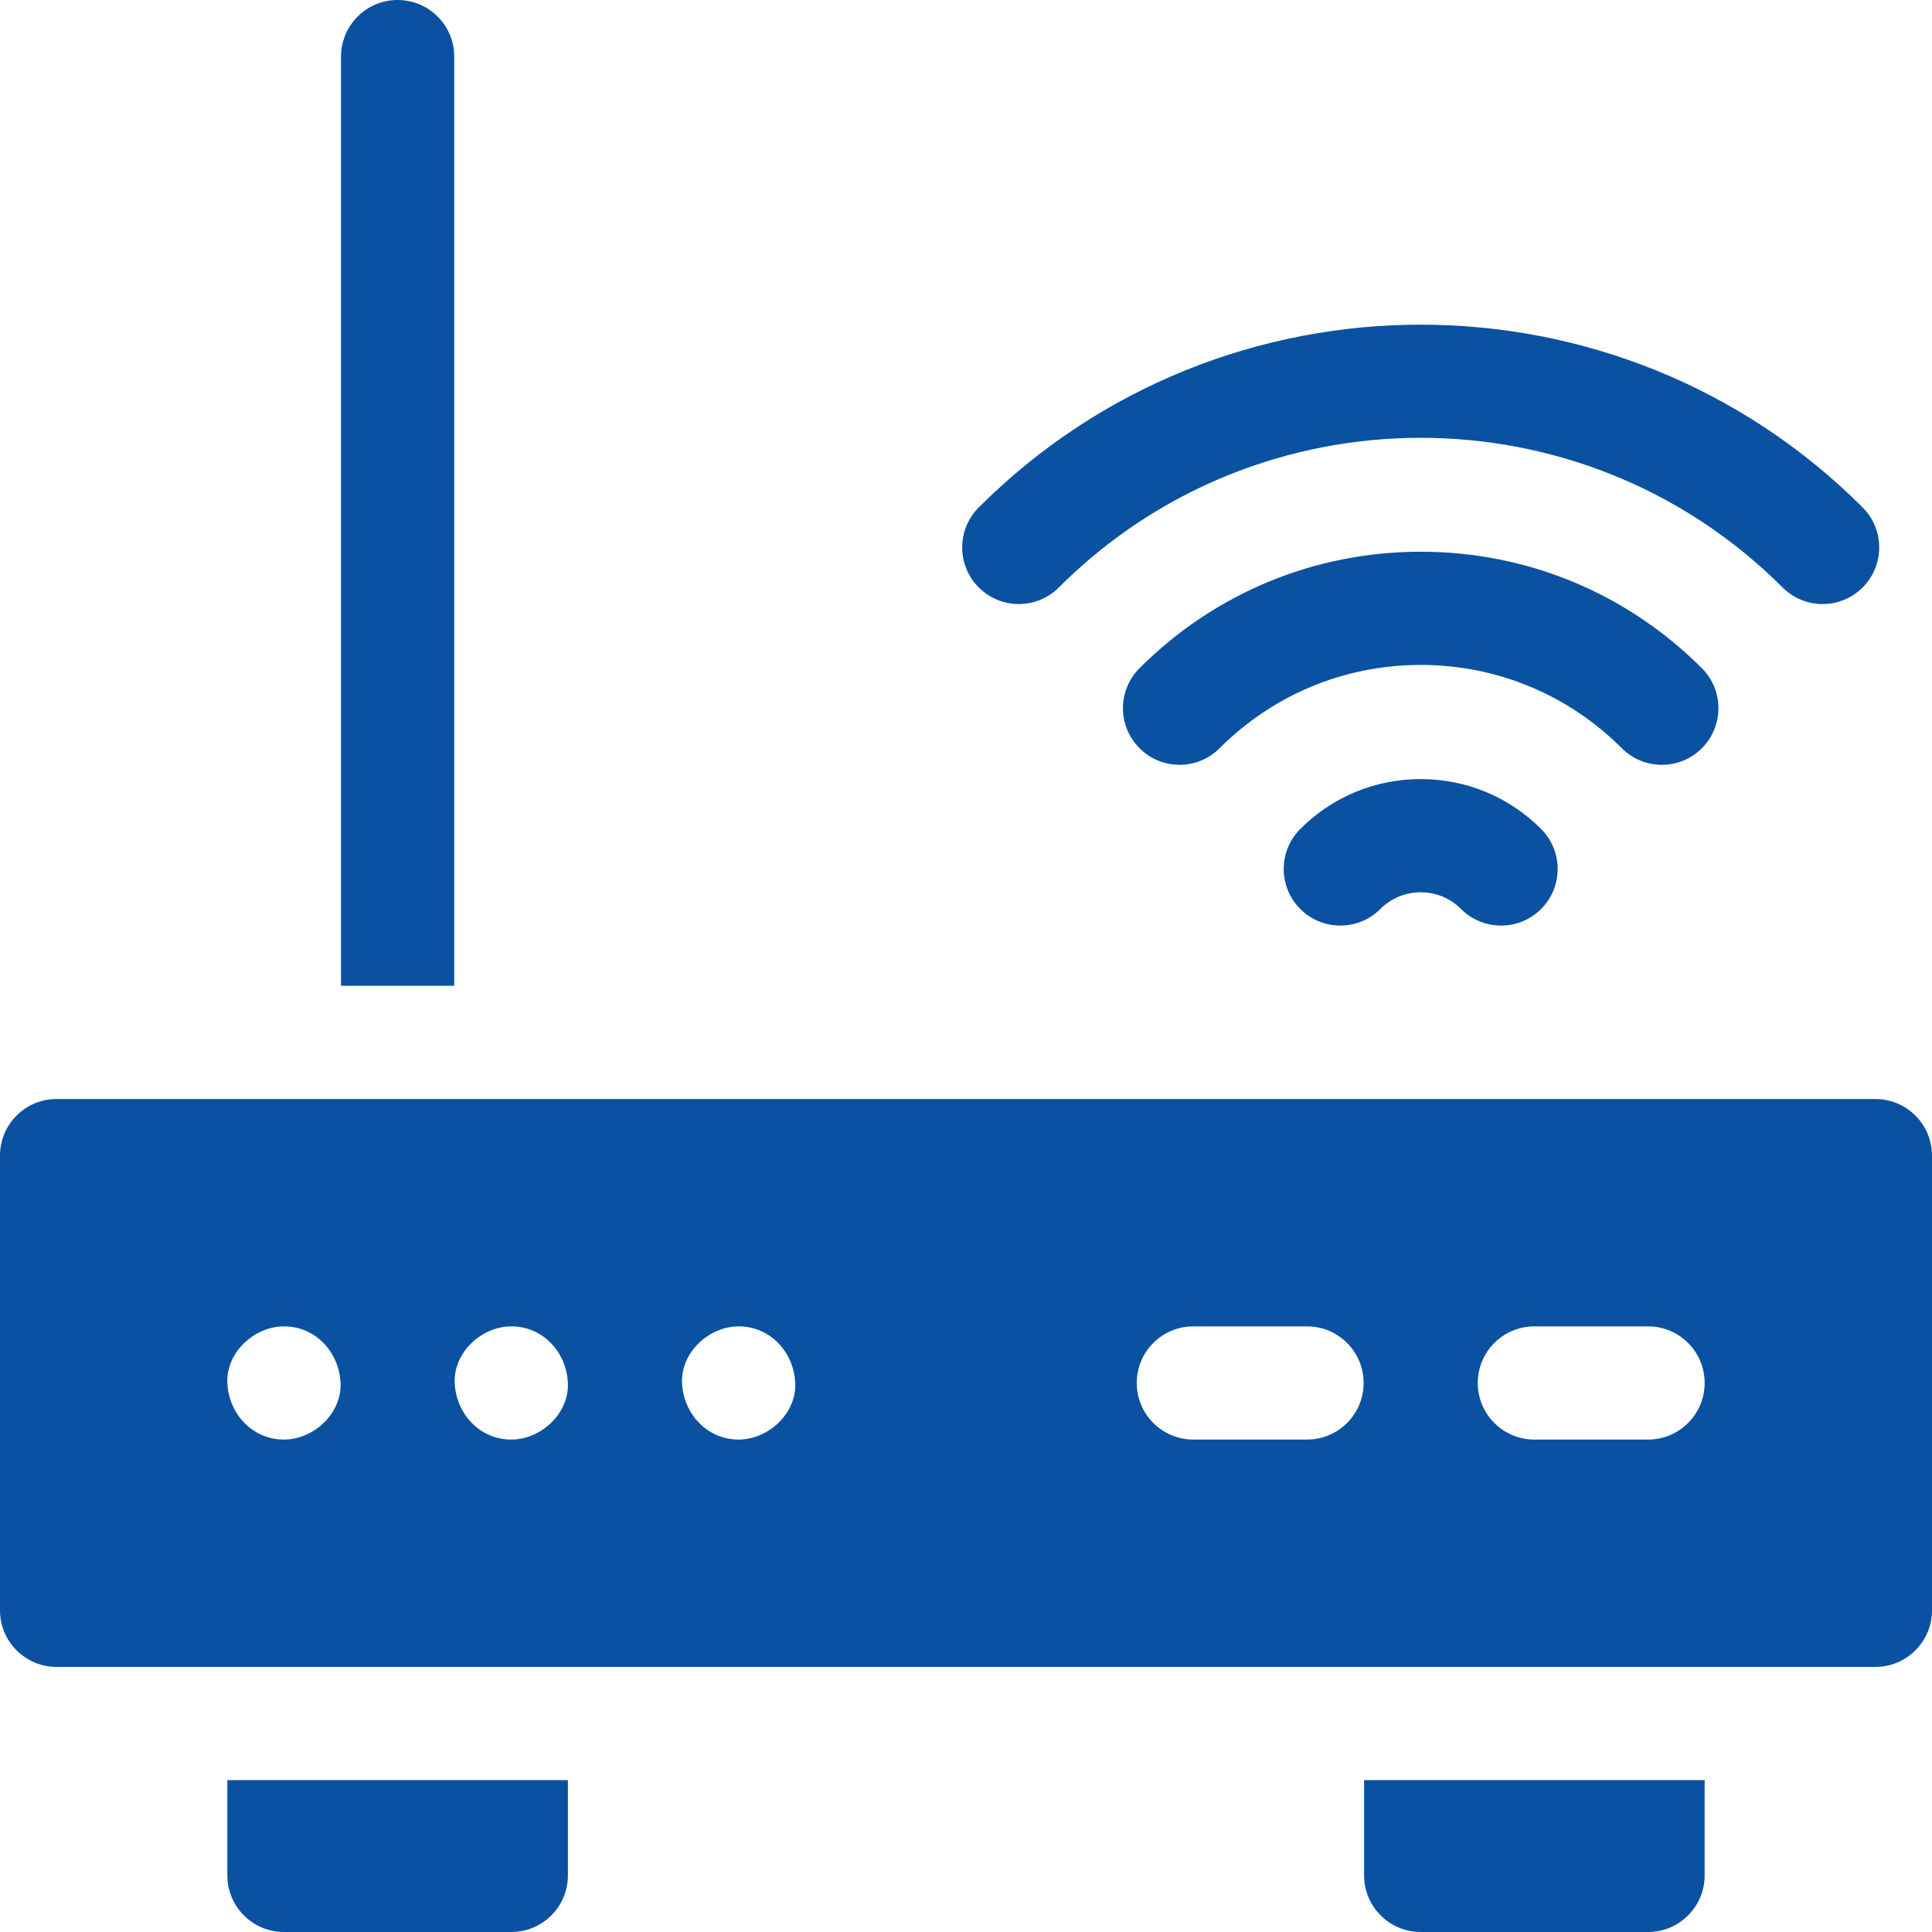
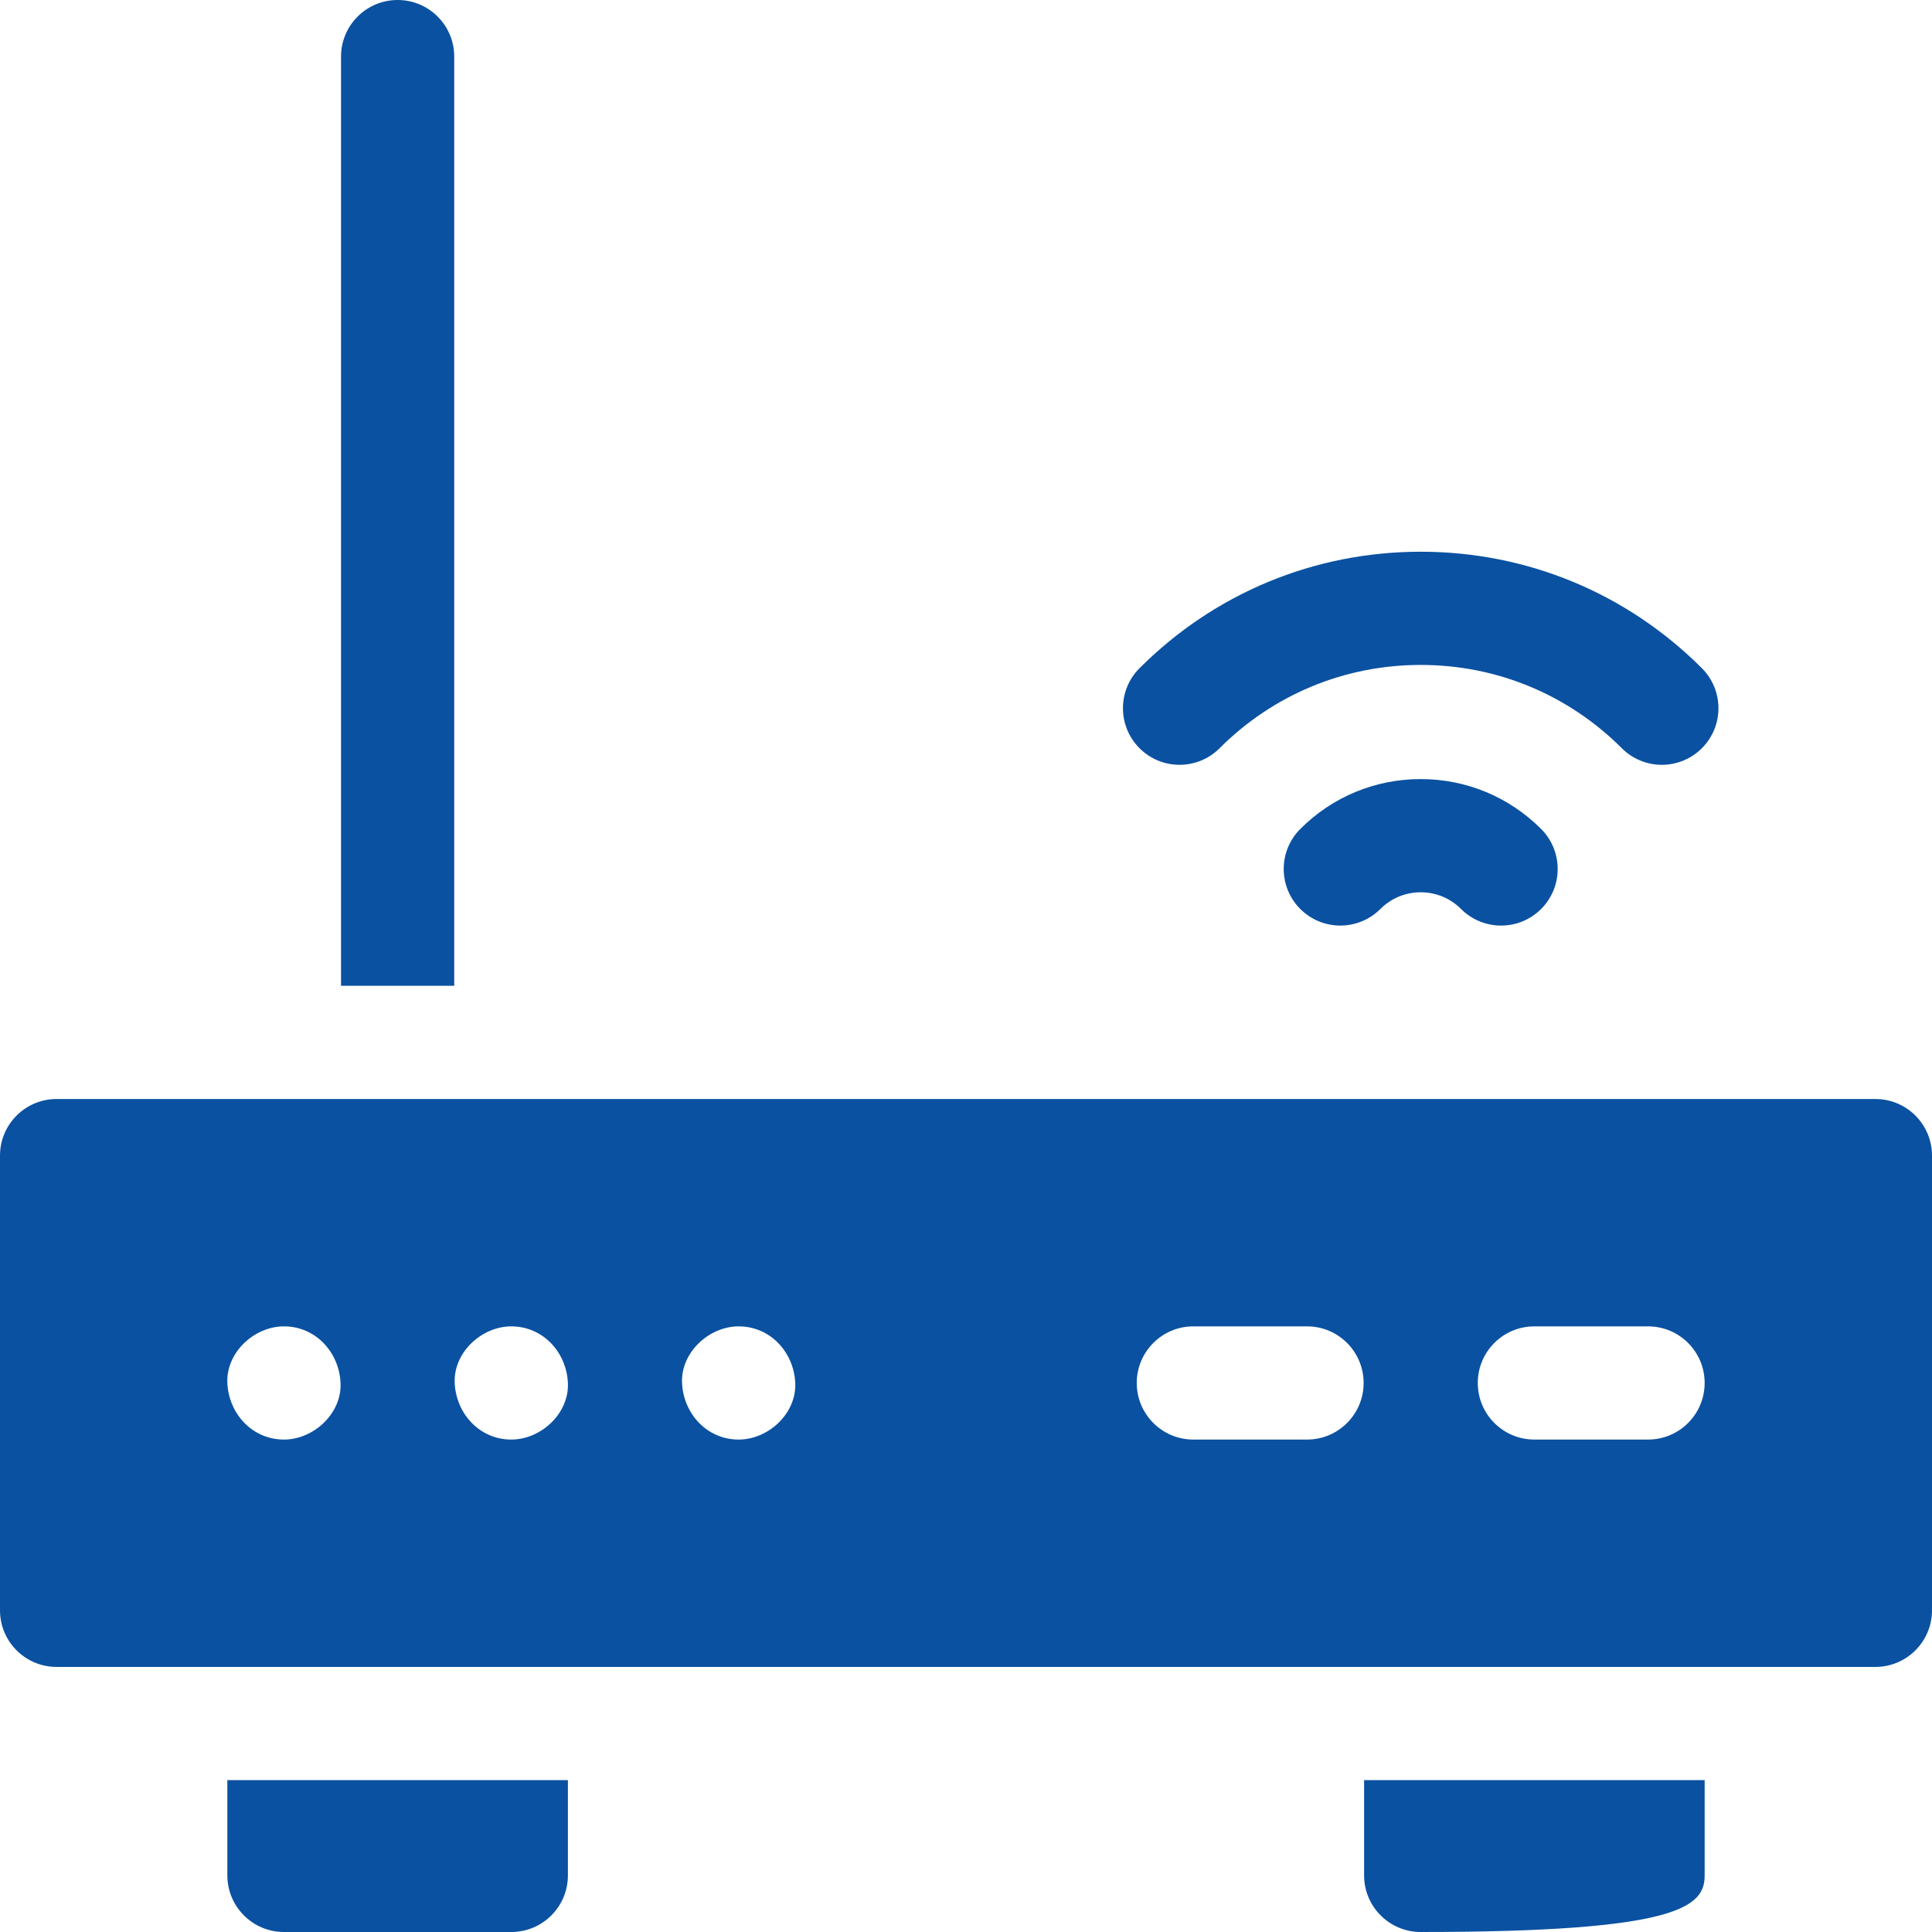
<svg xmlns="http://www.w3.org/2000/svg" width="512" height="512" viewBox="0 0 512 512" fill="none">
  <g clip-path="url(#clip0_2347_13)">
-     <path d="M120.375 15C120.375 6.716 113.659 0 105.375 0C97.091 0 90.375 6.716 90.375 15V261.25H120.375V15ZM60.25 497C60.25 505.284 66.966 512 75.25 512H135.5C143.784 512 150.5 505.284 150.5 497V471.75H60.25V497ZM361.5 497C361.5 505.284 368.216 512 376.5 512H436.75C445.034 512 451.75 505.284 451.75 497V471.75H361.5V497ZM497 291.25H15C6.716 291.25 0 297.966 0 306.25V426.75C0 435.034 6.716 441.75 15 441.75H497C505.284 441.75 512 435.034 512 426.75V306.25C512 297.966 505.284 291.25 497 291.25ZM75.25 381.5C66.841 381.5 60.614 374.627 60.25 366.5C59.887 358.399 67.404 351.5 75.25 351.5C83.659 351.5 89.886 358.373 90.25 366.5C90.613 374.601 83.096 381.5 75.25 381.5ZM135.5 381.5C127.091 381.5 120.864 374.627 120.5 366.5C120.137 358.399 127.654 351.5 135.5 351.5C143.909 351.5 150.136 358.373 150.5 366.5C150.863 374.601 143.346 381.5 135.5 381.5ZM195.75 381.5C187.341 381.5 181.114 374.627 180.75 366.5C180.387 358.399 187.904 351.5 195.75 351.5C204.159 351.5 210.386 358.373 210.75 366.5C211.113 374.601 203.596 381.5 195.75 381.5ZM346.375 381.5H316.25C307.966 381.5 301.25 374.784 301.25 366.5C301.25 358.216 307.966 351.5 316.25 351.5H346.375C354.659 351.5 361.375 358.216 361.375 366.5C361.375 374.784 354.659 381.5 346.375 381.5ZM436.75 381.5H406.625C398.341 381.5 391.625 374.784 391.625 366.5C391.625 358.216 398.341 351.5 406.625 351.5H436.75C445.034 351.5 451.75 358.216 451.75 366.5C451.75 374.784 445.034 381.5 436.75 381.5ZM344.592 219.681C338.734 225.538 338.734 235.036 344.592 240.894C350.449 246.751 359.947 246.751 365.805 240.894C368.662 238.038 372.46 236.464 376.5 236.464C380.54 236.464 384.338 238.037 387.195 240.894C390.124 243.823 393.963 245.288 397.801 245.288C401.639 245.288 405.479 243.823 408.407 240.894C414.265 235.037 414.265 225.539 408.407 219.681C399.884 211.158 388.552 206.464 376.499 206.464C364.446 206.464 353.115 211.157 344.592 219.681ZM440.405 202.684C444.243 202.684 448.083 201.219 451.011 198.29C456.869 192.433 456.869 182.935 451.011 177.077C431.109 157.174 404.647 146.213 376.5 146.213C348.353 146.213 321.891 157.174 301.989 177.077C296.131 182.934 296.131 192.432 301.989 198.29C307.846 204.147 317.344 204.147 323.202 198.29C337.439 184.054 356.367 176.213 376.5 176.213C396.633 176.213 415.562 184.054 429.798 198.29C431.189 199.685 432.843 200.792 434.663 201.546C436.483 202.3 438.435 202.687 440.405 202.684Z" fill="#0A51A1" />
-     <path d="M280.599 155.684C333.479 102.805 419.522 102.805 472.402 155.684C475.331 158.613 479.17 160.078 483.008 160.078C486.846 160.078 490.686 158.613 493.614 155.684C499.472 149.827 499.472 140.329 493.614 134.471C429.037 69.895 323.963 69.895 259.385 134.471C253.527 140.328 253.527 149.826 259.385 155.684C265.243 161.542 274.741 161.542 280.599 155.684Z" fill="#0A51A1" />
+     <path d="M120.375 15C120.375 6.716 113.659 0 105.375 0C97.091 0 90.375 6.716 90.375 15V261.25H120.375V15ZM60.25 497C60.25 505.284 66.966 512 75.25 512H135.5C143.784 512 150.5 505.284 150.5 497V471.75H60.25V497ZM361.5 497C361.5 505.284 368.216 512 376.5 512C445.034 512 451.75 505.284 451.75 497V471.75H361.5V497ZM497 291.25H15C6.716 291.25 0 297.966 0 306.25V426.75C0 435.034 6.716 441.75 15 441.75H497C505.284 441.75 512 435.034 512 426.75V306.25C512 297.966 505.284 291.25 497 291.25ZM75.25 381.5C66.841 381.5 60.614 374.627 60.25 366.5C59.887 358.399 67.404 351.5 75.25 351.5C83.659 351.5 89.886 358.373 90.25 366.5C90.613 374.601 83.096 381.5 75.25 381.5ZM135.5 381.5C127.091 381.5 120.864 374.627 120.5 366.5C120.137 358.399 127.654 351.5 135.5 351.5C143.909 351.5 150.136 358.373 150.5 366.5C150.863 374.601 143.346 381.5 135.5 381.5ZM195.75 381.5C187.341 381.5 181.114 374.627 180.75 366.5C180.387 358.399 187.904 351.5 195.75 351.5C204.159 351.5 210.386 358.373 210.75 366.5C211.113 374.601 203.596 381.5 195.75 381.5ZM346.375 381.5H316.25C307.966 381.5 301.25 374.784 301.25 366.5C301.25 358.216 307.966 351.5 316.25 351.5H346.375C354.659 351.5 361.375 358.216 361.375 366.5C361.375 374.784 354.659 381.5 346.375 381.5ZM436.75 381.5H406.625C398.341 381.5 391.625 374.784 391.625 366.5C391.625 358.216 398.341 351.5 406.625 351.5H436.75C445.034 351.5 451.75 358.216 451.75 366.5C451.75 374.784 445.034 381.5 436.75 381.5ZM344.592 219.681C338.734 225.538 338.734 235.036 344.592 240.894C350.449 246.751 359.947 246.751 365.805 240.894C368.662 238.038 372.46 236.464 376.5 236.464C380.54 236.464 384.338 238.037 387.195 240.894C390.124 243.823 393.963 245.288 397.801 245.288C401.639 245.288 405.479 243.823 408.407 240.894C414.265 235.037 414.265 225.539 408.407 219.681C399.884 211.158 388.552 206.464 376.499 206.464C364.446 206.464 353.115 211.157 344.592 219.681ZM440.405 202.684C444.243 202.684 448.083 201.219 451.011 198.29C456.869 192.433 456.869 182.935 451.011 177.077C431.109 157.174 404.647 146.213 376.5 146.213C348.353 146.213 321.891 157.174 301.989 177.077C296.131 182.934 296.131 192.432 301.989 198.29C307.846 204.147 317.344 204.147 323.202 198.29C337.439 184.054 356.367 176.213 376.5 176.213C396.633 176.213 415.562 184.054 429.798 198.29C431.189 199.685 432.843 200.792 434.663 201.546C436.483 202.3 438.435 202.687 440.405 202.684Z" fill="#0A51A1" />
  </g>
  <defs>
    <clipPath id="clip0_2347_13">
      <rect width="512" height="512" fill="white" />
    </clipPath>
  </defs>
</svg>